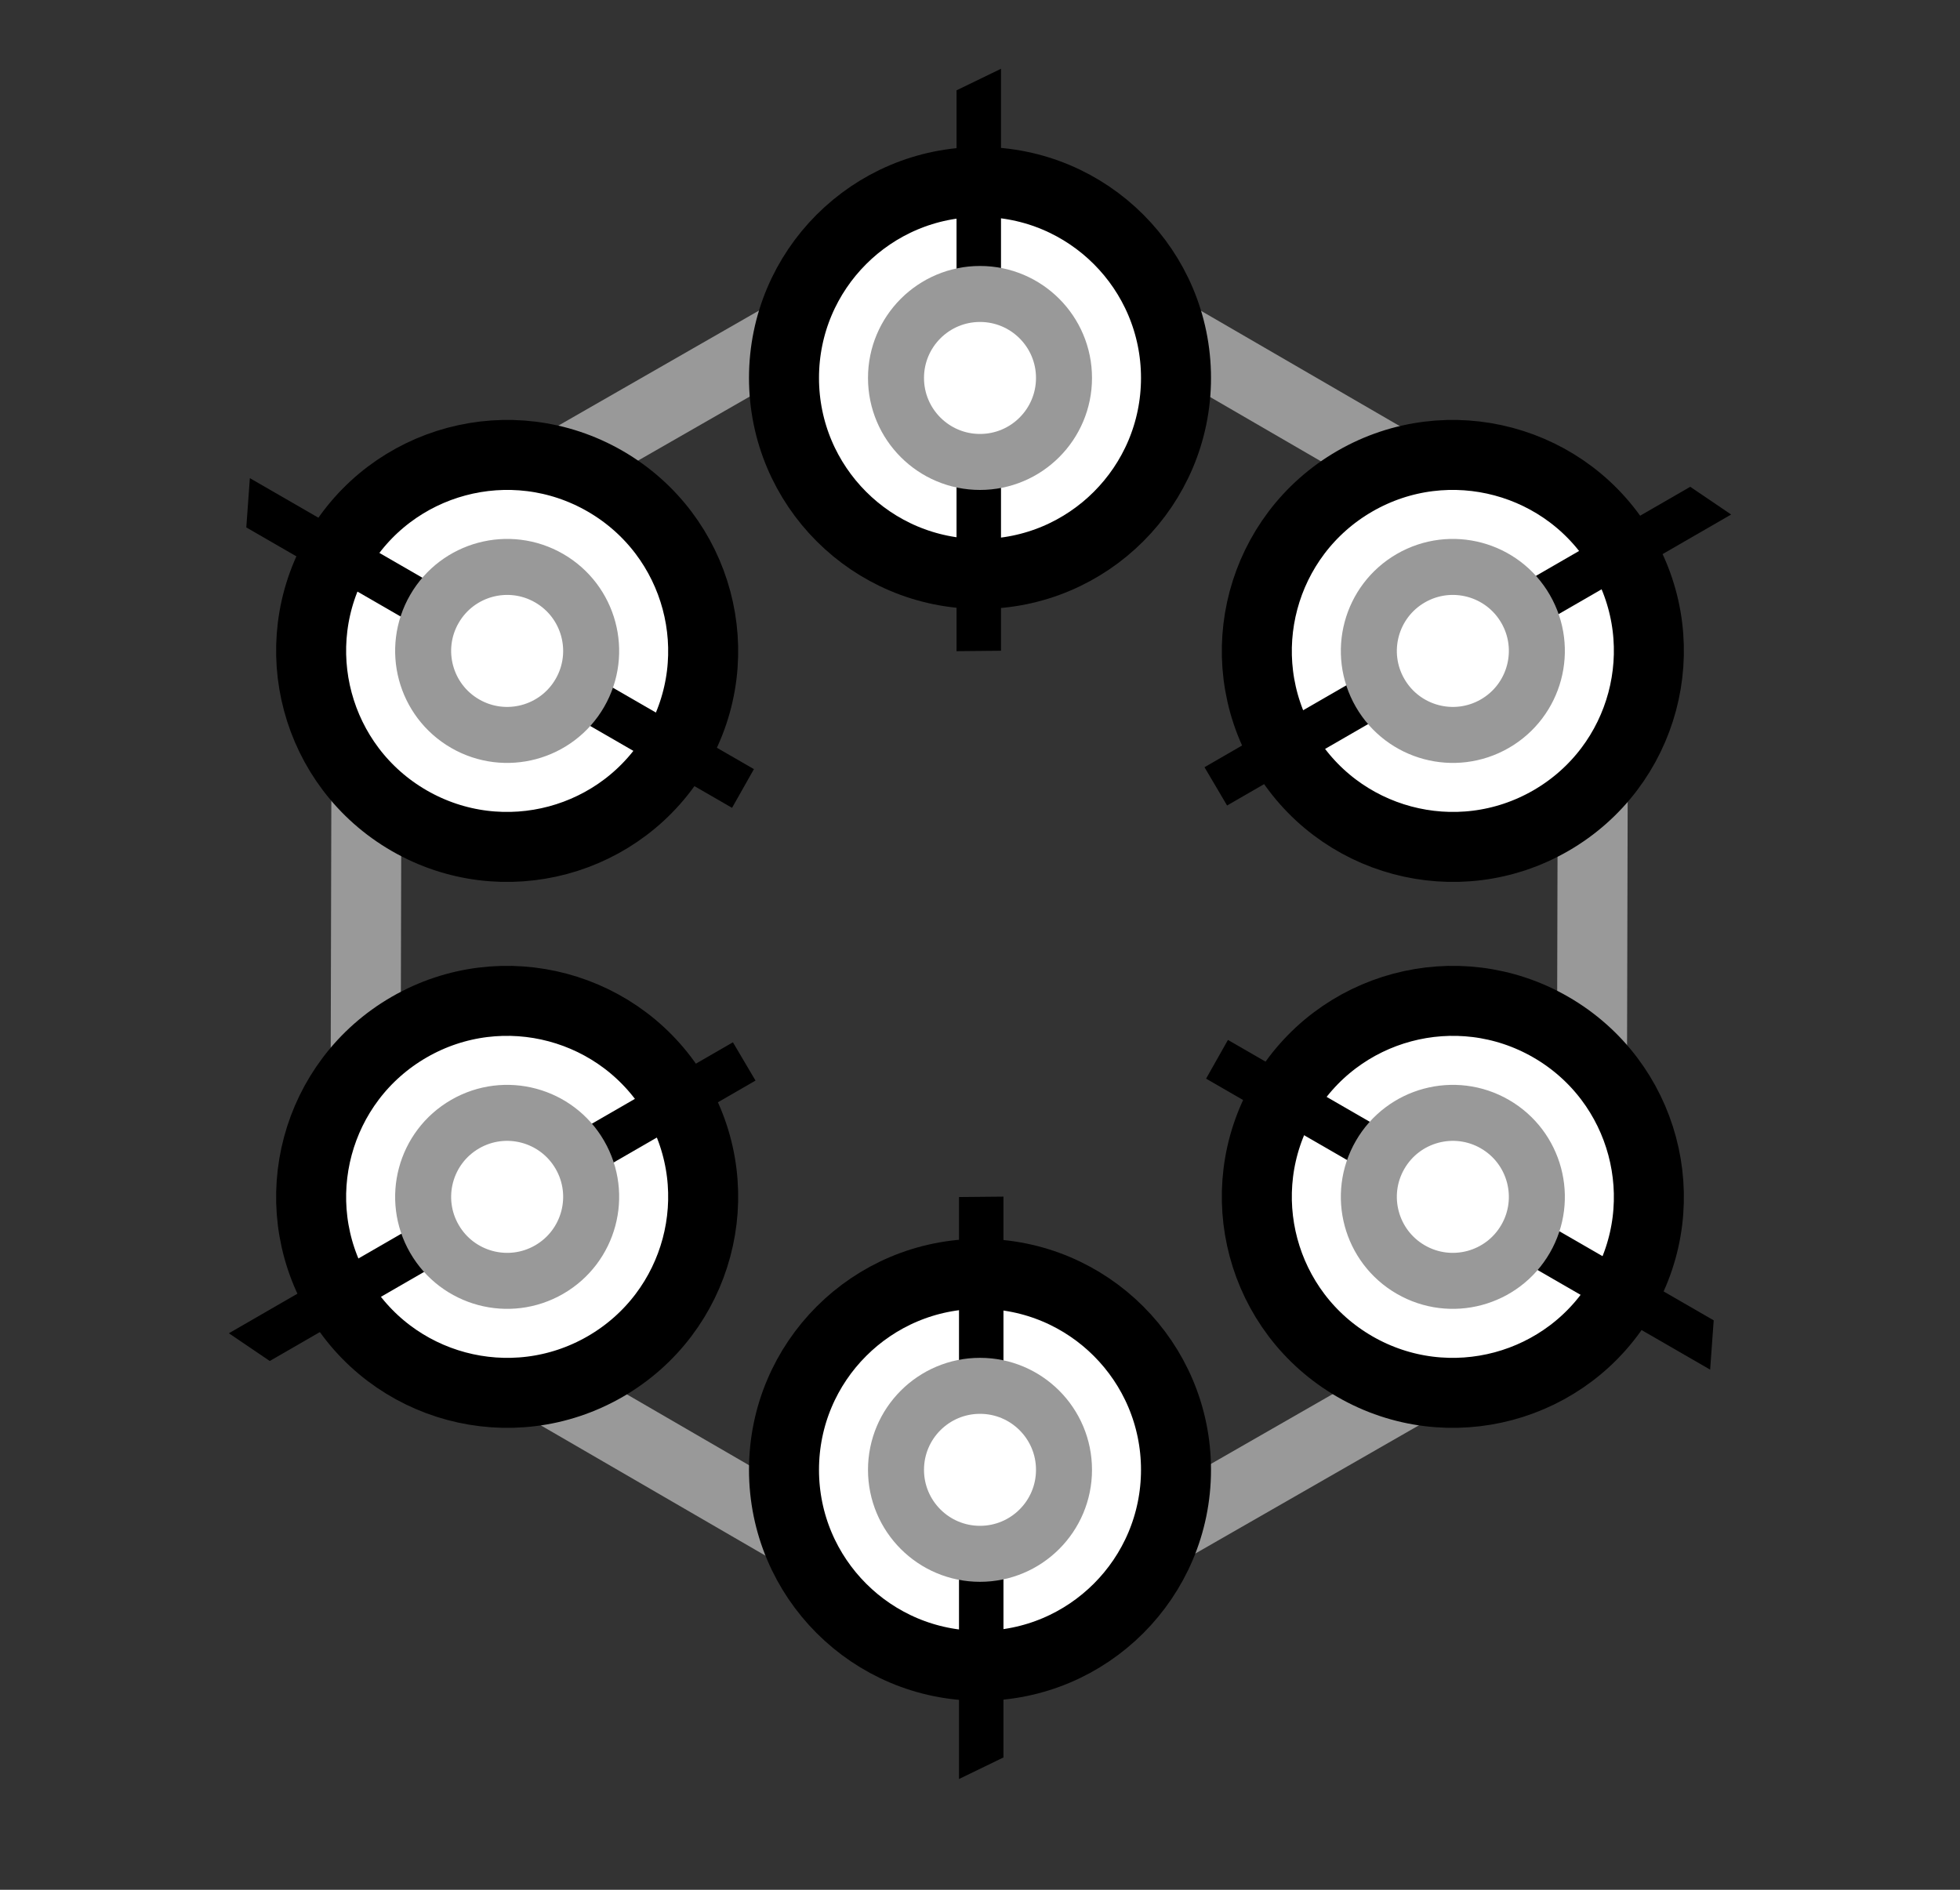
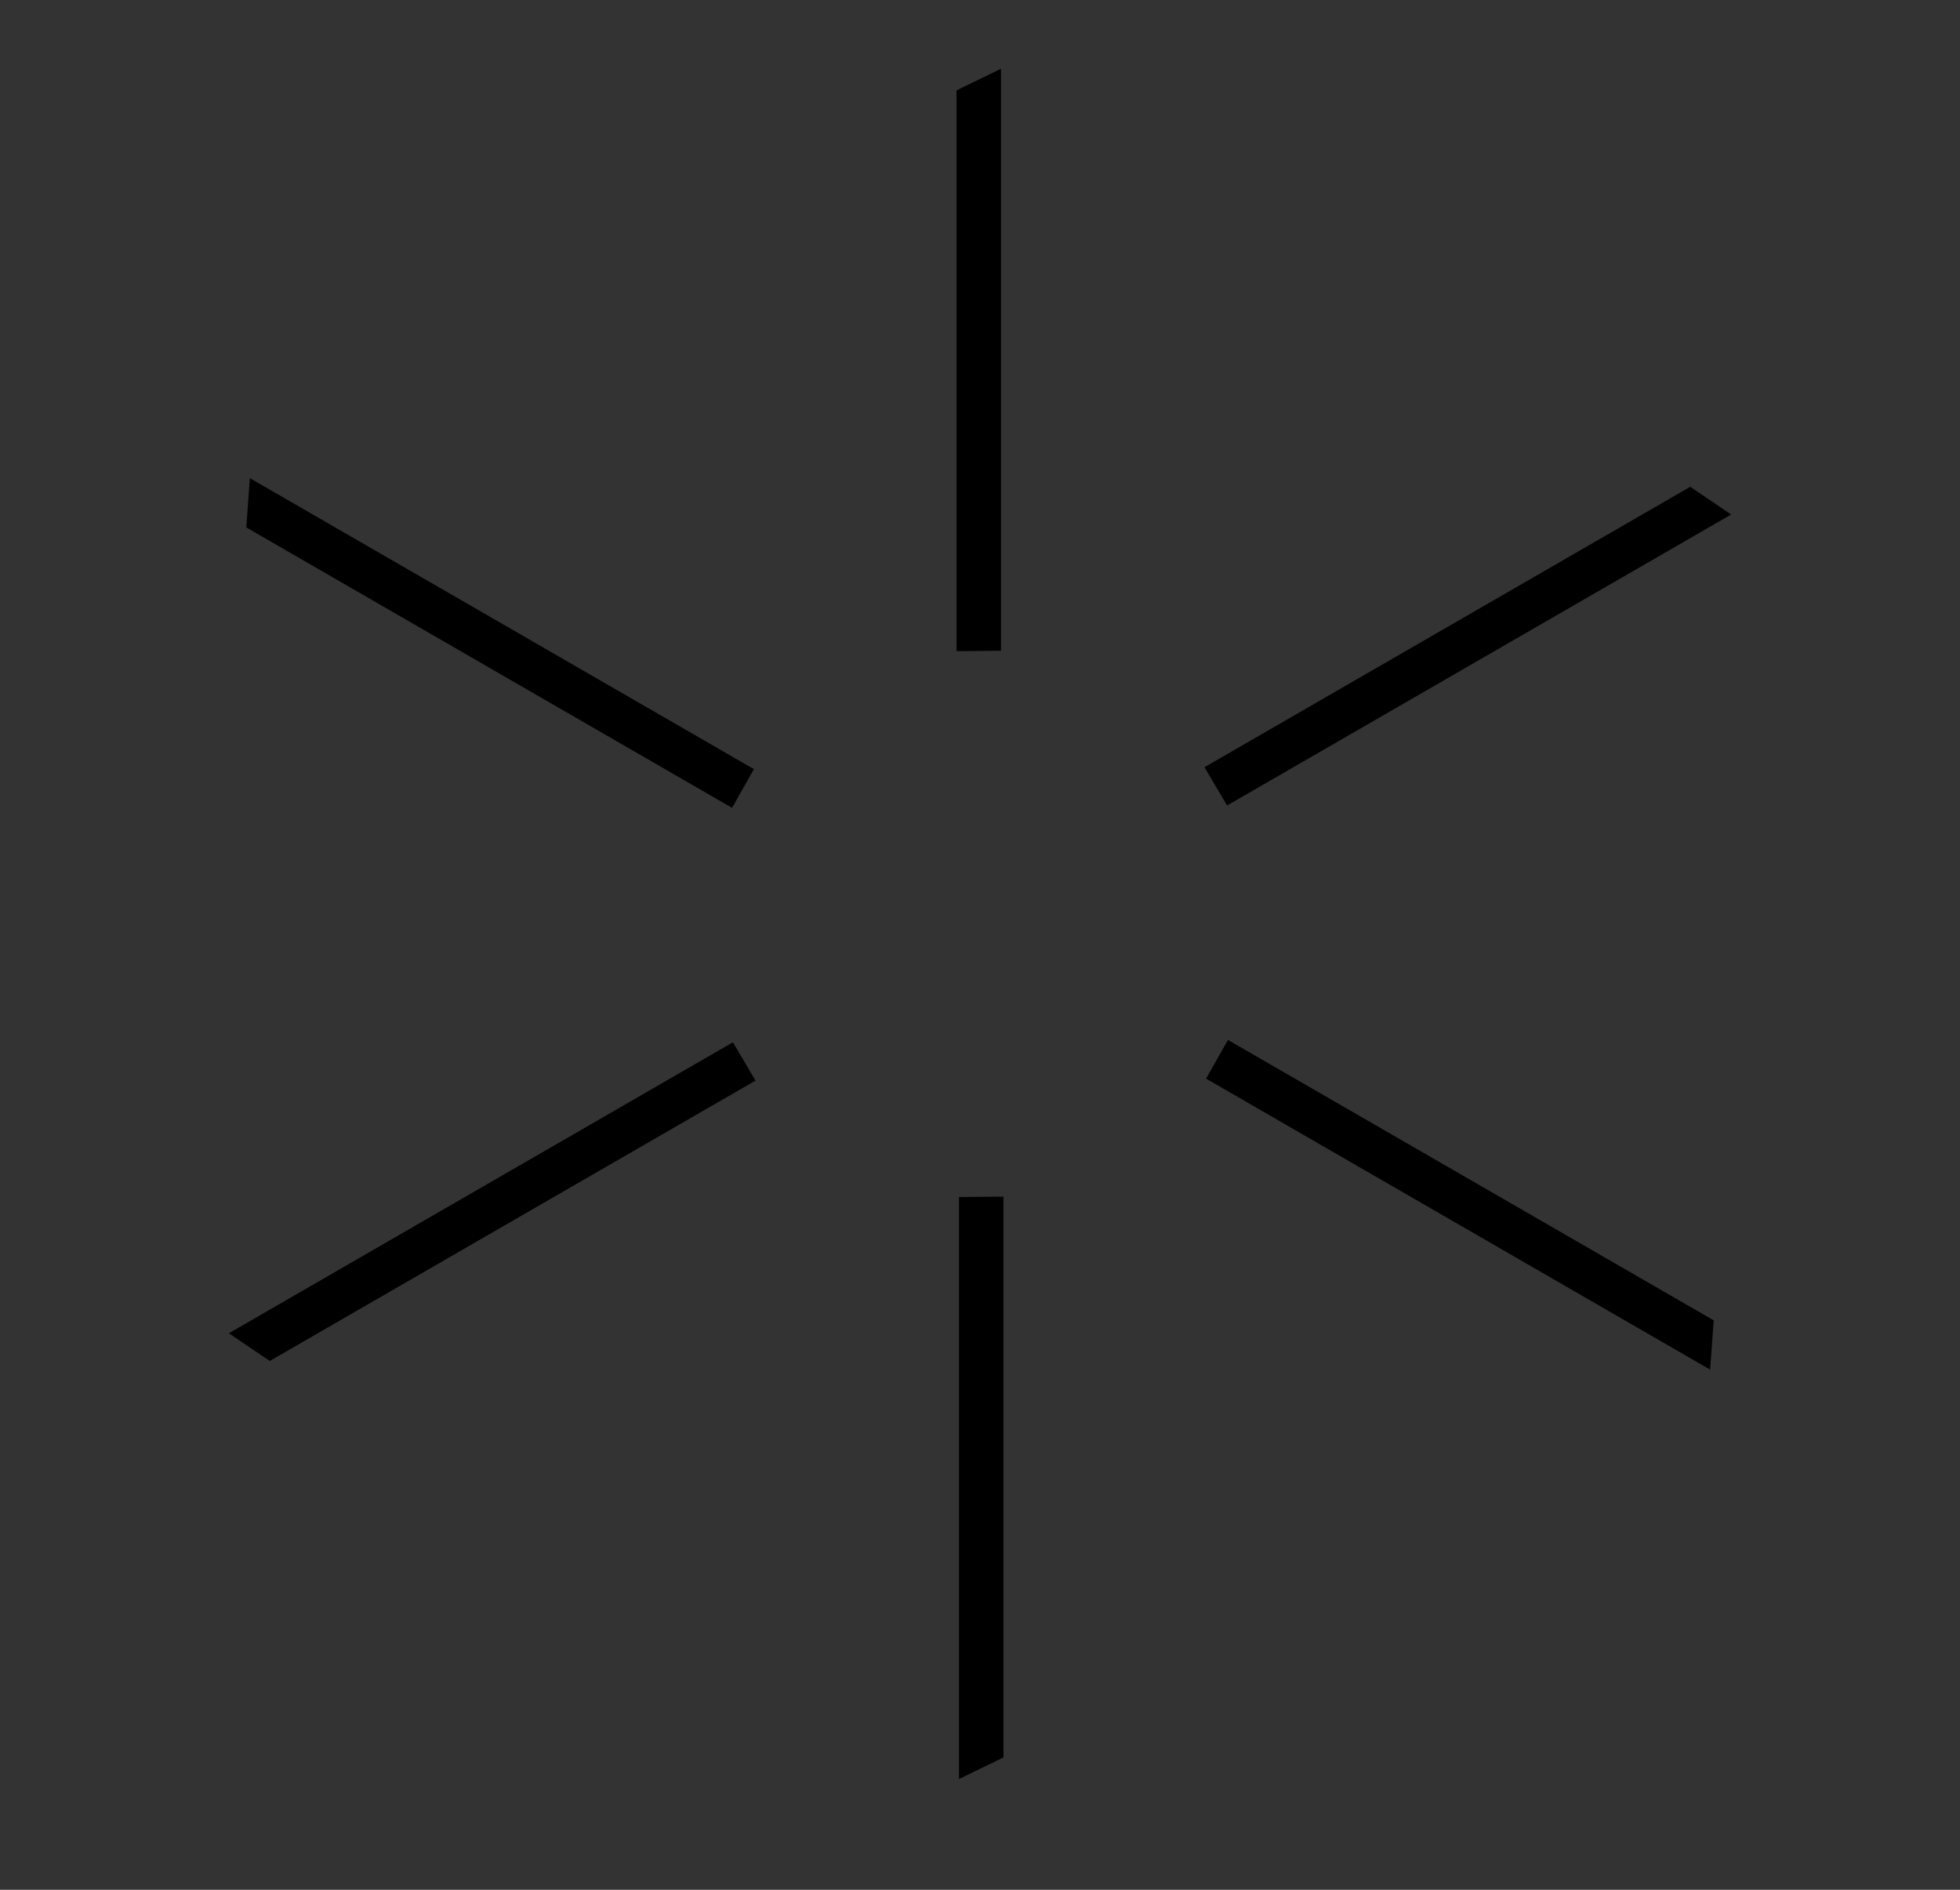
<svg xmlns="http://www.w3.org/2000/svg" viewBox="0 0 140 135">
  <rect x="0" y="0" width="140" height="135" fill="#333333" stroke="none" />
-   <path d="M113.676 91.87l-43.86 25.155-43.734-25.37.125-50.525 43.86-25.155 43.734 25.37z" fill="none" stroke-width="5" stroke="#999999" />
  <g id="erowid-A">
-     <circle cx="70" cy="27" r="14" fill="#ffffff" stroke="#000000" stroke-width="5" />
    <path d="m 71.5,4.913 -3.176,1.54 v 40.064 l 3.176,-0.03 z" />
-     <circle cx="70" cy="27" r="6" fill="#ffffff" stroke="#999999" stroke-width="4" />
  </g>
  <use transform="rotate( 60 70 66)" href="#erowid-A" />
  <use transform="rotate(120 70 66)" href="#erowid-A" />
  <use transform="rotate(180 70 66)" href="#erowid-A" />
  <use transform="rotate(240 70 66)" href="#erowid-A" />
  <use transform="rotate(300 70 66)" href="#erowid-A" />
</svg>